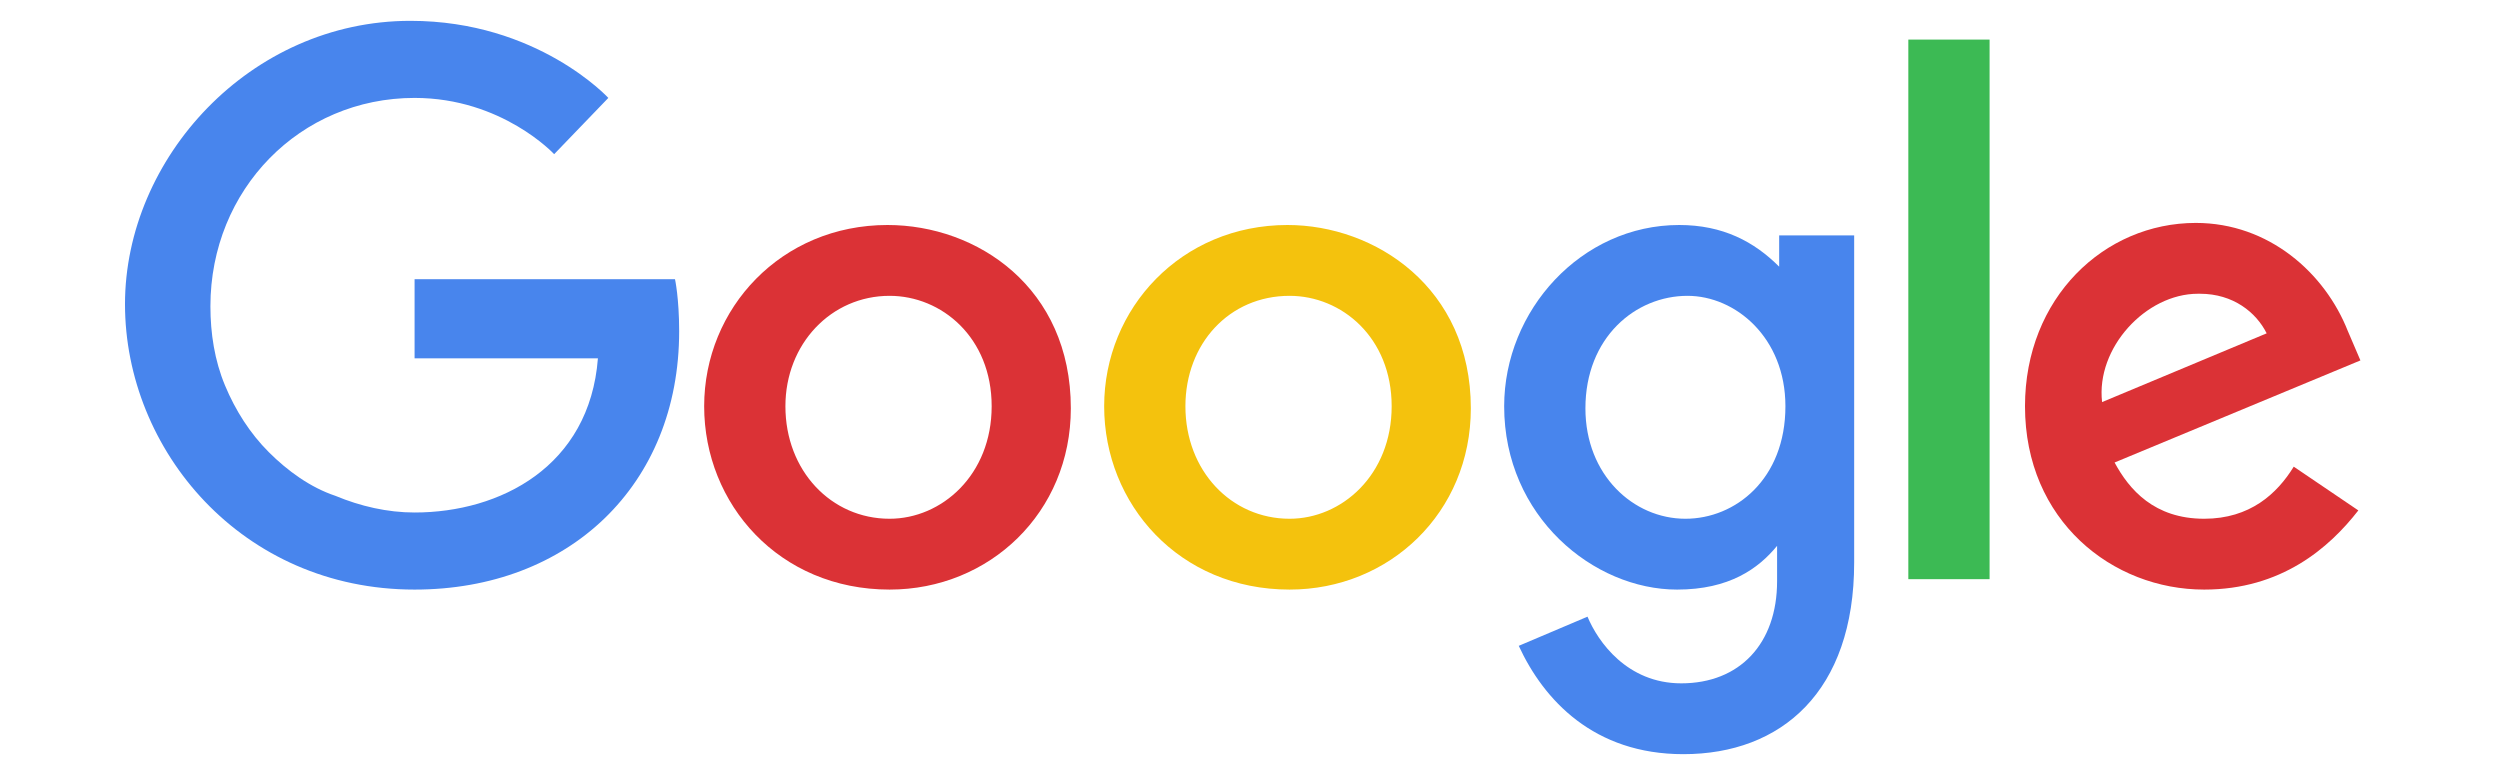
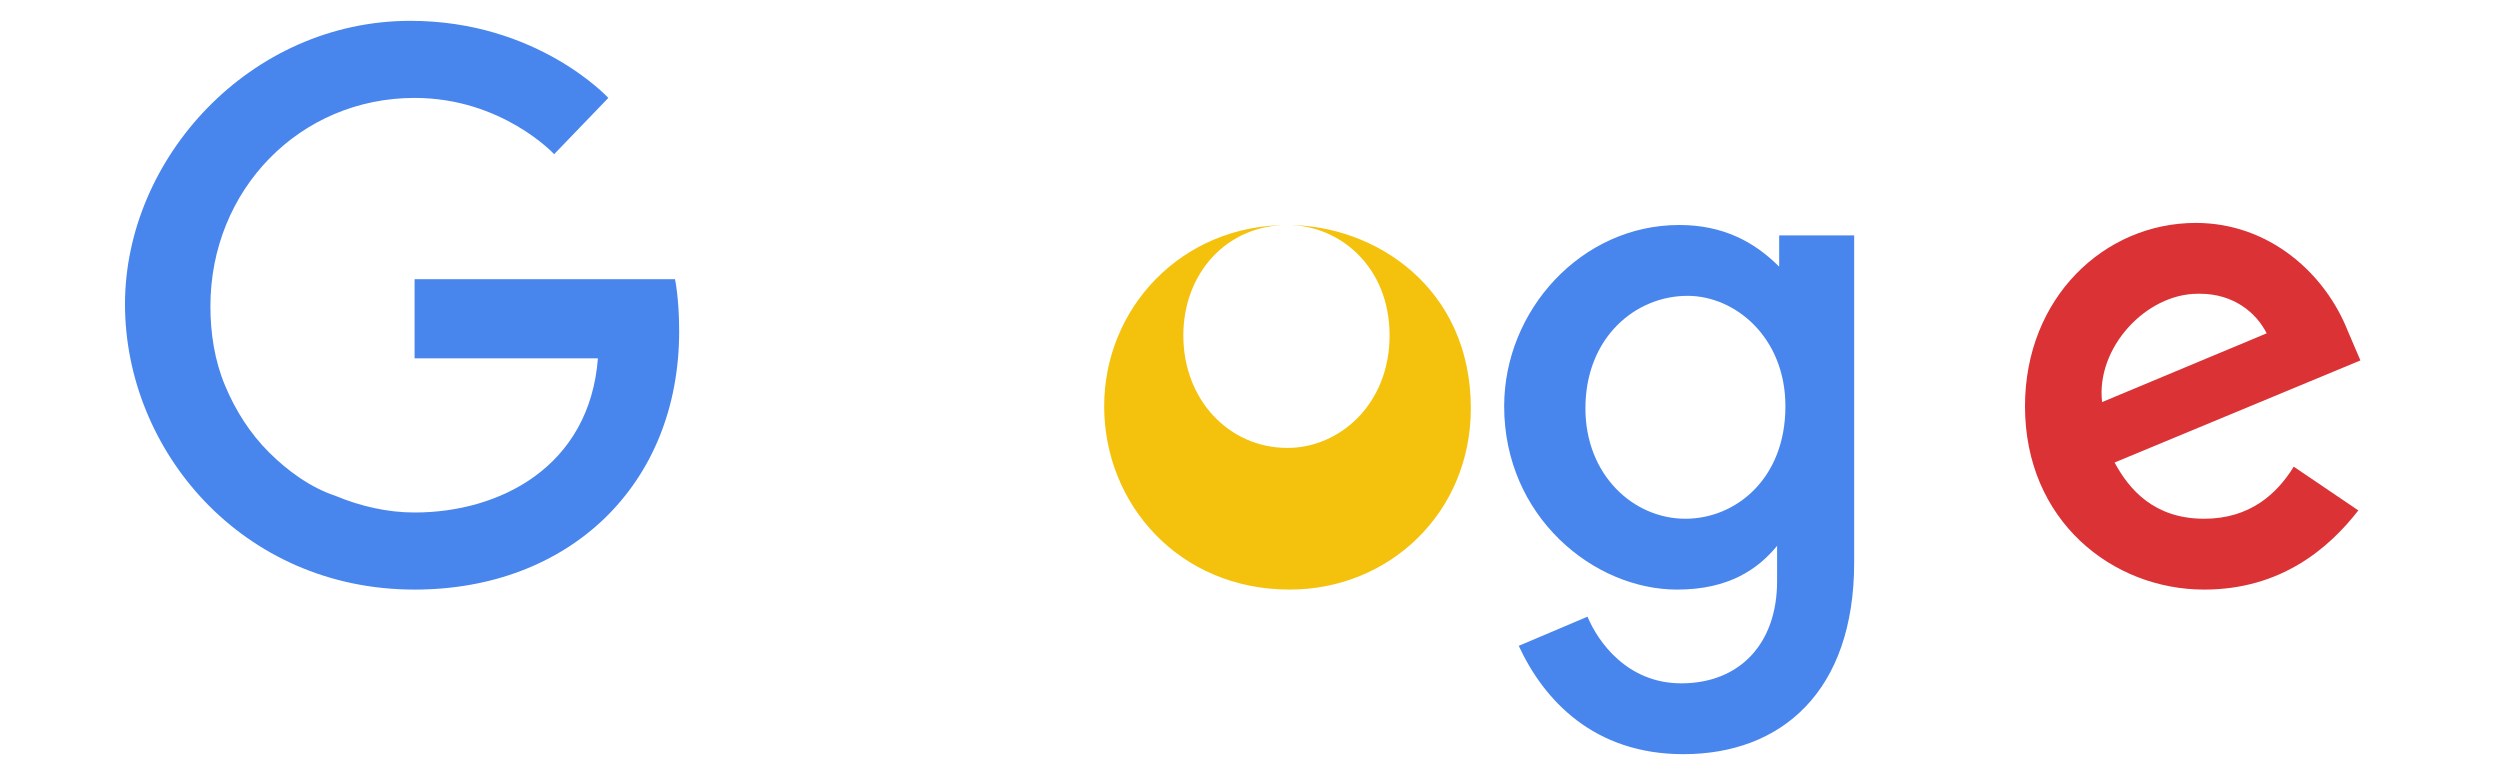
<svg xmlns="http://www.w3.org/2000/svg" version="1.2" viewBox="0 0 120 37" width="120" height="37">
  <title>google-ar21 1-svg</title>
  <style>
		.s0 { fill: #4885ed } 
		.s1 { fill: #db3236 } 
		.s2 { fill: #f4c20d } 
		.s3 { fill: #3cba54 } 
	</style>
  <path class="s0" d="m32.4 13.4h-12.5v3.8h8.8c-0.4 5.2-4.7 7.4-8.8 7.4-1.3 0-2.6-0.3-3.8-0.8-1.2-0.4-2.3-1.2-3.2-2.1-0.9-0.9-1.6-2-2.1-3.2-0.5-1.2-0.7-2.5-0.7-3.8 0-5.6 4.3-10 9.8-10 4.2 0 6.7 2.7 6.7 2.7l2.6-2.7c0 0-3.4-3.7-9.5-3.7-7.7 0-13.7 6.6-13.7 13.6 0 7 5.6 13.7 13.9 13.7 7.4 0 12.7-5 12.7-12.4 0-1.6-0.2-2.5-0.2-2.5z" />
-   <path fill-rule="evenodd" class="s1" d="m42.6 10.8c4.3 0 8.8 3 8.8 8.8 0 5-3.9 8.7-8.7 8.7-5.3 0-8.9-4.1-8.9-8.8 0-4.7 3.7-8.7 8.8-8.7zm0.1 3.4q0 0 0 0 0 0 0 0zm0 0c-2.8 0-5 2.3-5 5.3 0 3.1 2.2 5.4 5 5.4 2.5 0 4.9-2.1 4.9-5.4 0-3.3-2.4-5.3-4.9-5.3z" />
-   <path fill-rule="evenodd" class="s2" d="m61.8 10.8c4.2 0 8.8 3 8.8 8.8 0 5-3.9 8.7-8.7 8.7-5.3 0-8.9-4.1-8.9-8.8 0-4.7 3.7-8.7 8.8-8.7zm0.1 3.4q0 0 0 0 0 0 0 0zm0 0c-2.9 0-5 2.3-5 5.3 0 3.1 2.2 5.4 5 5.4 2.5 0 4.9-2.1 4.9-5.4 0-3.3-2.4-5.3-4.9-5.3z" />
+   <path fill-rule="evenodd" class="s2" d="m61.8 10.8c4.2 0 8.8 3 8.8 8.8 0 5-3.9 8.7-8.7 8.7-5.3 0-8.9-4.1-8.9-8.8 0-4.7 3.7-8.7 8.8-8.7zq0 0 0 0 0 0 0 0zm0 0c-2.9 0-5 2.3-5 5.3 0 3.1 2.2 5.4 5 5.4 2.5 0 4.9-2.1 4.9-5.4 0-3.3-2.4-5.3-4.9-5.3z" />
  <path fill-rule="evenodd" class="s0" d="m80.6 10.8c2.1 0 3.6 0.8 4.8 2v-1.5h3.6v15.7c0 6.2-3.5 9.2-8.2 9.2-4.3 0-6.7-2.6-7.9-5.2l3.3-1.4c0.5 1.2 1.9 3.2 4.5 3.2 2.8 0 4.6-1.9 4.6-4.9v-1.7c-0.9 1.1-2.3 2.1-4.8 2.1-4 0-8.3-3.5-8.3-8.8 0-4.6 3.7-8.7 8.4-8.7zm-4.5 8.8c0 3.2 2.3 5.3 4.8 5.3 2.4 0 4.8-1.9 4.8-5.4 0-3.3-2.4-5.3-4.7-5.3-2.5 0-4.9 2-4.9 5.4z" />
  <path fill-rule="evenodd" class="s1" d="m112.7 15.9l0.6 1.4-11.8 4.9c0.7 1.3 1.9 2.7 4.3 2.7 2.2 0 3.5-1.2 4.3-2.5l3.1 2.1c-1.4 1.8-3.7 3.8-7.4 3.8-4.4 0-8.6-3.3-8.6-8.8 0-5.2 3.8-8.8 8.2-8.8 3.5 0 6.2 2.4 7.3 5.2zm-7.2-1.8c-2.5 0-4.9 2.6-4.6 5.2l7.9-3.3c-0.5-1-1.6-1.9-3.2-1.9z" />
-   <path class="s3" d="m91.6 27.8h3.9v-25.9h-3.9z" />
</svg>